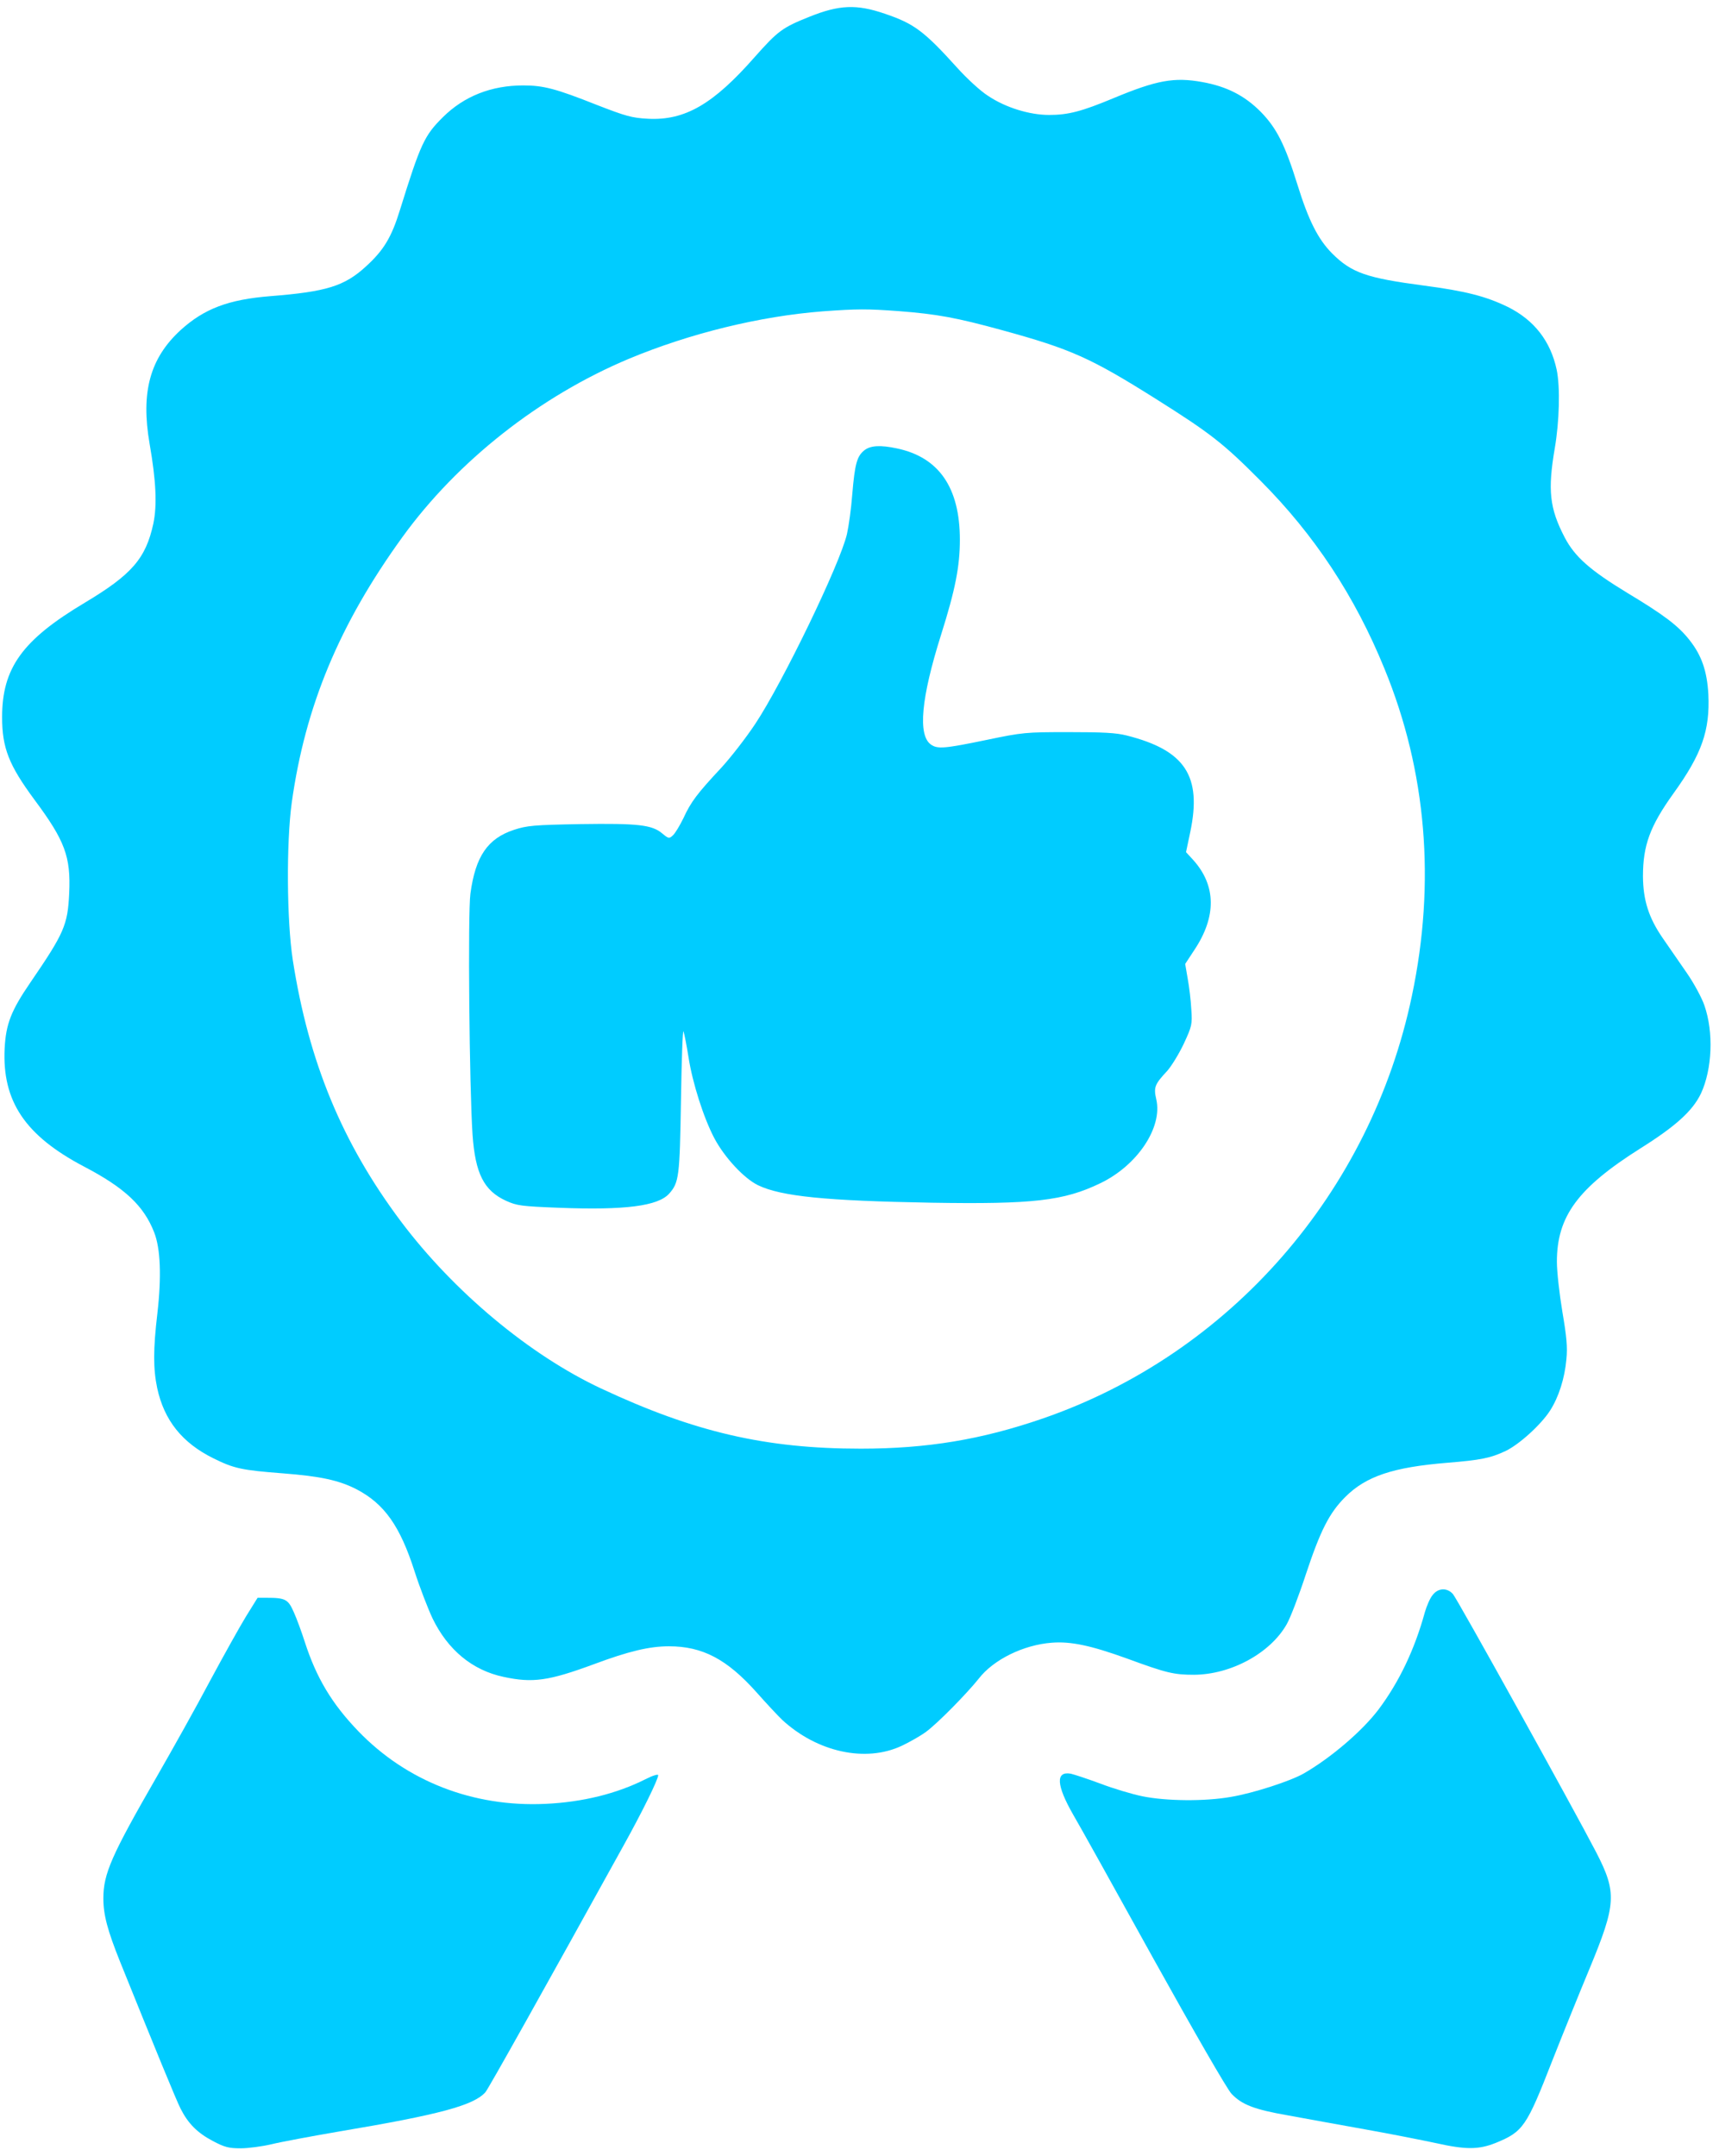
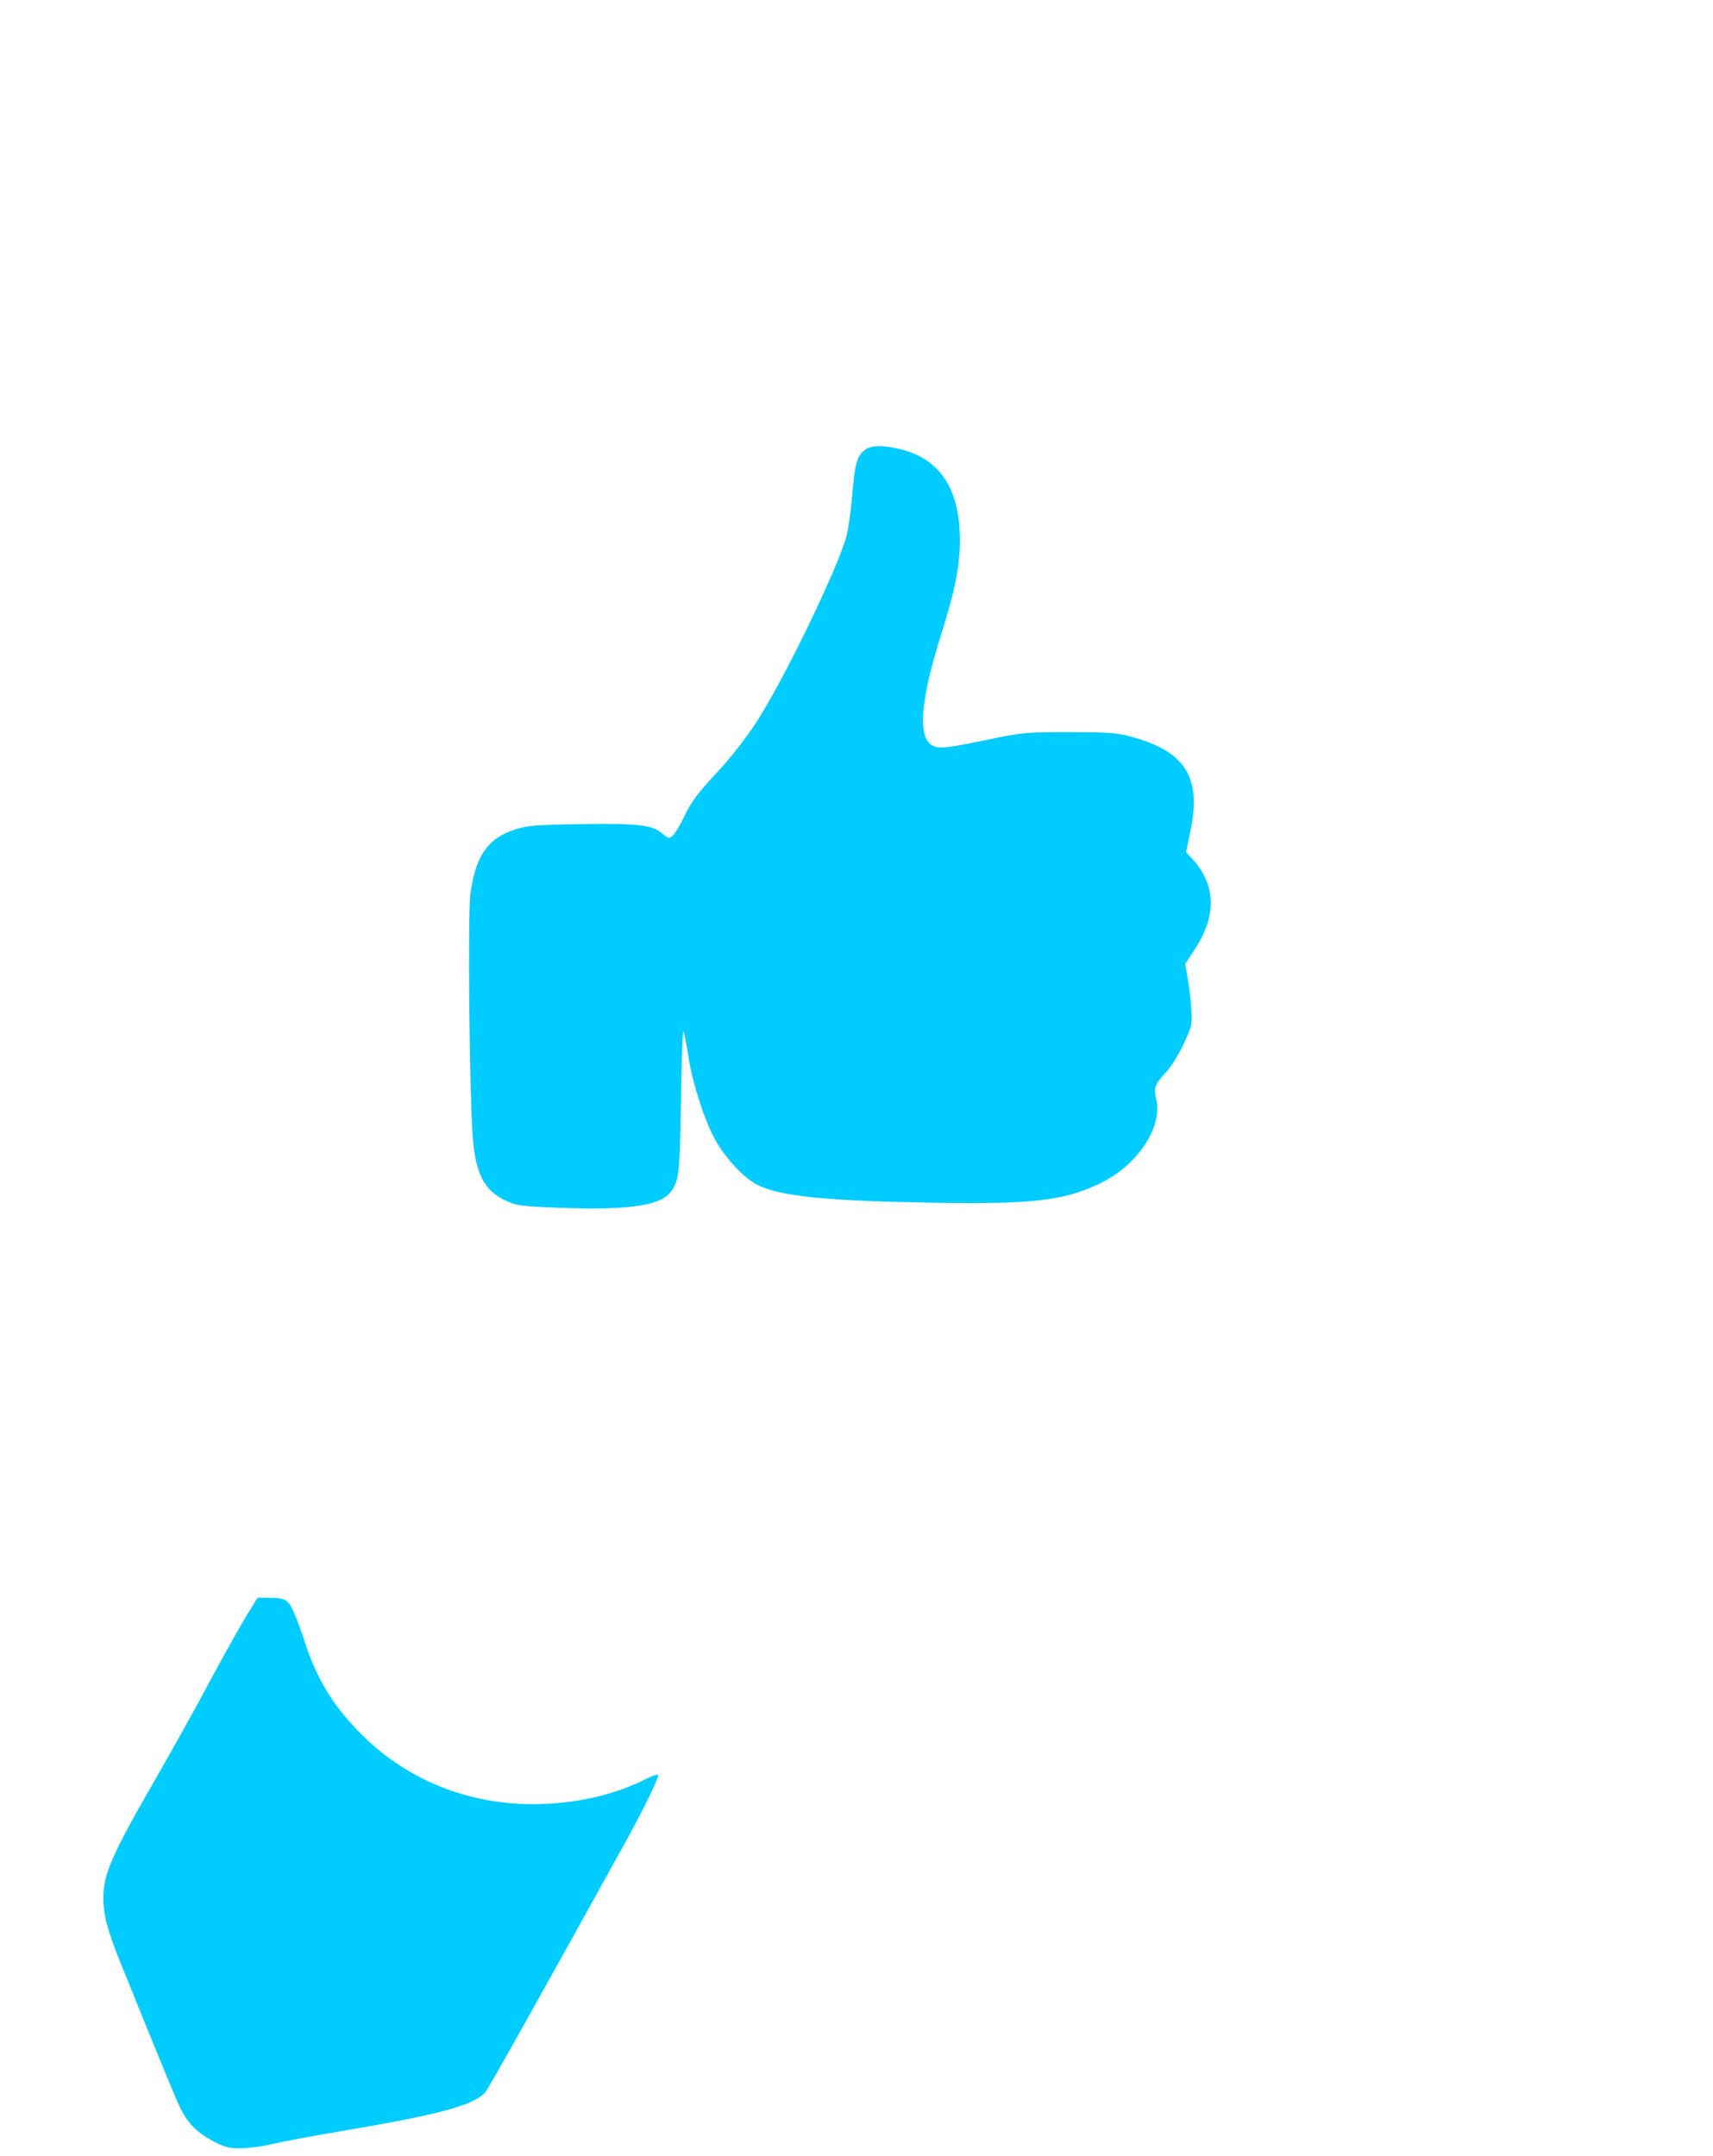
<svg xmlns="http://www.w3.org/2000/svg" version="1.1" width="58pt" height="73pt" viewBox="0 0 812 1017" preserveAspectRatio="xMidYMid meet" role="img" aria-label="Simtech™ designed this quality standard icon as part of website design services for Fulcrum Global Oil Field Services Ltd (https://www.simtech.com.ng/)">
  <title>Quality standard icon</title>
  <desc>Simtech™ designed this quality standard icon as part of website design services for Fulcrum Global Oil Field Services Ltd.</desc>
  <creator>Simtech Creative™ (https://www.simtech.com.ng/)</creator>
  <rights>Copyright Simtech Creative™ 2024 (https://www.simtech.com.ng/legal/terms-of-service)</rights>
  <g transform="translate(0,1017) scale(0.1,-0.1)" fill="#00ccff" stroke="none">
-     <path d="M3838 10116 c-130 -52 -150 -67 -261 -192 -196 -223 -330 -301 -505  -292 -77 4 -105 12 -244 66 -194 77 -252 92 -348 92 -151 0 -280 -51 -380  -150 -88 -87 -106 -125 -204 -440 -40 -130 -77 -191 -160 -267 -103 -95 -189  -121 -454 -142 -199 -16 -314 -59 -427 -162 -144 -133 -188 -293 -146 -537 31  -177 36 -292 18 -379 -36 -166 -102 -242 -326 -376 -295 -176 -391 -309 -391  -542 0 -146 32 -227 153 -391 145 -195 173 -270 165 -444 -7 -151 -24 -189  -184 -423 -91 -133 -116 -196 -122 -313 -12 -250 97 -413 377 -560 193 -101  283 -186 332 -312 30 -77 35 -210 15 -384 -20 -169 -20 -262 -1 -353 33 -154  119 -261 267 -334 97 -48 133 -56 328 -71 181 -14 267 -33 351 -76 131 -69  205 -173 274 -388 25 -78 64 -178 85 -223 73 -151 190 -247 337 -278 138 -30  214 -19 428 60 166 62 264 85 356 85 159 0 275 -61 415 -218 47 -53 102 -112  122 -131 166 -153 395 -203 566 -123 38 18 89 47 115 66 56 41 194 182 250  252 70 91 213 161 347 171 90 7 185 -13 359 -76 185 -68 220 -76 315 -76 175  1 361 102 439 239 17 29 58 136 91 237 69 208 111 291 187 367 98 98 226 141  483 162 159 13 205 22 277 56 65 31 169 126 211 192 41 64 69 153 77 242 6 59  1 108 -19 226 -14 84 -26 190 -26 237 0 215 99 350 395 537 169 106 249 179  288 261 53 114 61 290 16 418 -12 35 -49 104 -83 153 -34 49 -85 123 -114 165  -67 97 -93 180 -94 293 0 147 33 238 145 394 134 186 173 298 165 469 -6 110  -32 185 -89 257 -53 68 -122 120 -295 224 -176 107 -249 171 -297 263 -72 138  -81 224 -47 423 22 128 26 291 9 372 -29 136 -107 236 -232 298 -103 50 -199  75 -397 101 -272 36 -343 60 -436 153 -66 67 -111 155 -164 326 -59 190 -99  268 -173 344 -77 78 -162 121 -278 142 -133 24 -216 9 -422 -77 -149 -62 -213  -79 -304 -79 -93 0 -207 35 -290 91 -35 22 -100 82 -145 132 -158 175 -205  210 -344 257 -134 46 -216 42 -356 -14z m422 -1396 c181 -14 274 -31 489 -90  328 -90 420 -131 733 -328 257 -162 317 -209 493 -386 256 -257 448 -548 588  -892 199 -485 243 -1012 130 -1549 -195 -934 -863 -1699 -1750 -2005 -290  -100 -548 -143 -863 -143 -450 0 -788 78 -1230 285 -340 159 -700 460 -950  793 -278 371 -437 756 -512 1238 -29 188 -31 557 -5 747 64 458 226 846 524  1258 262 362 652 669 1074 846 290 121 622 202 919 225 166 12 209 12 360 1z" />
    <path d="M4097 8060 c-35 -28 -45 -65 -57 -208 -5 -68 -17 -152 -25 -188 -32  -141 -306 -707 -435 -901 -43 -65 -116 -159 -161 -208 -115 -123 -144 -162  -179 -238 -17 -35 -39 -72 -50 -82 -18 -17 -21 -16 -50 8 -49 42 -116 49 -389  45 -220 -4 -253 -7 -314 -27 -125 -41 -183 -125 -207 -302 -13 -92 -5 -924 10  -1144 13 -184 54 -265 159 -313 51 -23 71 -26 251 -33 313 -12 469 8 522 67  47 53 50 81 56 444 3 190 8 336 12 325 4 -11 15 -67 24 -124 19 -121 71 -285  122 -382 48 -91 141 -191 207 -223 110 -53 320 -74 822 -83 482 -8 628 9 800  92 176 84 297 265 266 398 -13 57 -8 71 52 135 21 24 57 83 79 130 38 82 40  91 35 162 -2 41 -10 107 -17 145 l-12 70 44 67 c105 158 103 305 -6 426 l-34  37 20 95 c56 266 -24 388 -301 458 -51 13 -113 16 -276 16 -203 0 -216 -1  -389 -37 -198 -41 -232 -44 -263 -22 -63 44 -47 220 48 521 67 212 89 324 89  450 0 247 -99 391 -298 433 -79 17 -126 14 -155 -9z" />
-     <path d="M6791 2633 c-12 -14 -28 -51 -37 -82 -48 -175 -121 -329 -219 -460  -77 -102 -225 -229 -355 -304 -63 -36 -238 -93 -345 -111 -124 -22 -308 -20  -420 3 -49 10 -139 37 -199 60 -59 22 -123 43 -140 47 -73 13 -69 -54 11 -194  25 -42 196 -349 380 -682 195 -351 350 -620 371 -642 49 -51 107 -74 268 -102  77 -14 240 -44 364 -66 124 -22 274 -52 335 -65 143 -32 204 -32 286 1 129 53  145 76 267 389 50 127 129 322 176 435 128 309 131 362 32 554 -108 208 -659  1202 -679 1224 -28 31 -70 29 -96 -5z" />
+     <path d="M6791 2633 z" />
    <path d="M1167 2533 c-30 -49 -107 -187 -172 -308 -64 -121 -177 -323 -250  -450 -217 -377 -255 -463 -255 -580 0 -78 19 -150 79 -300 163 -404 266 -656  287 -697 36 -71 79 -114 152 -153 57 -30 76 -35 133 -35 36 0 102 9 145 19 44  11 189 38 323 61 477 80 637 124 692 186 14 16 277 486 654 1168 90 162 165  315 165 335 0 6 -27 -2 -60 -19 -137 -69 -299 -109 -475 -117 -342 -16 -658  107 -887 345 -125 130 -198 252 -253 422 -15 47 -38 110 -52 141 -27 62 -40  69 -129 69 l-43 0 -54 -87z" />
  </g>
</svg>